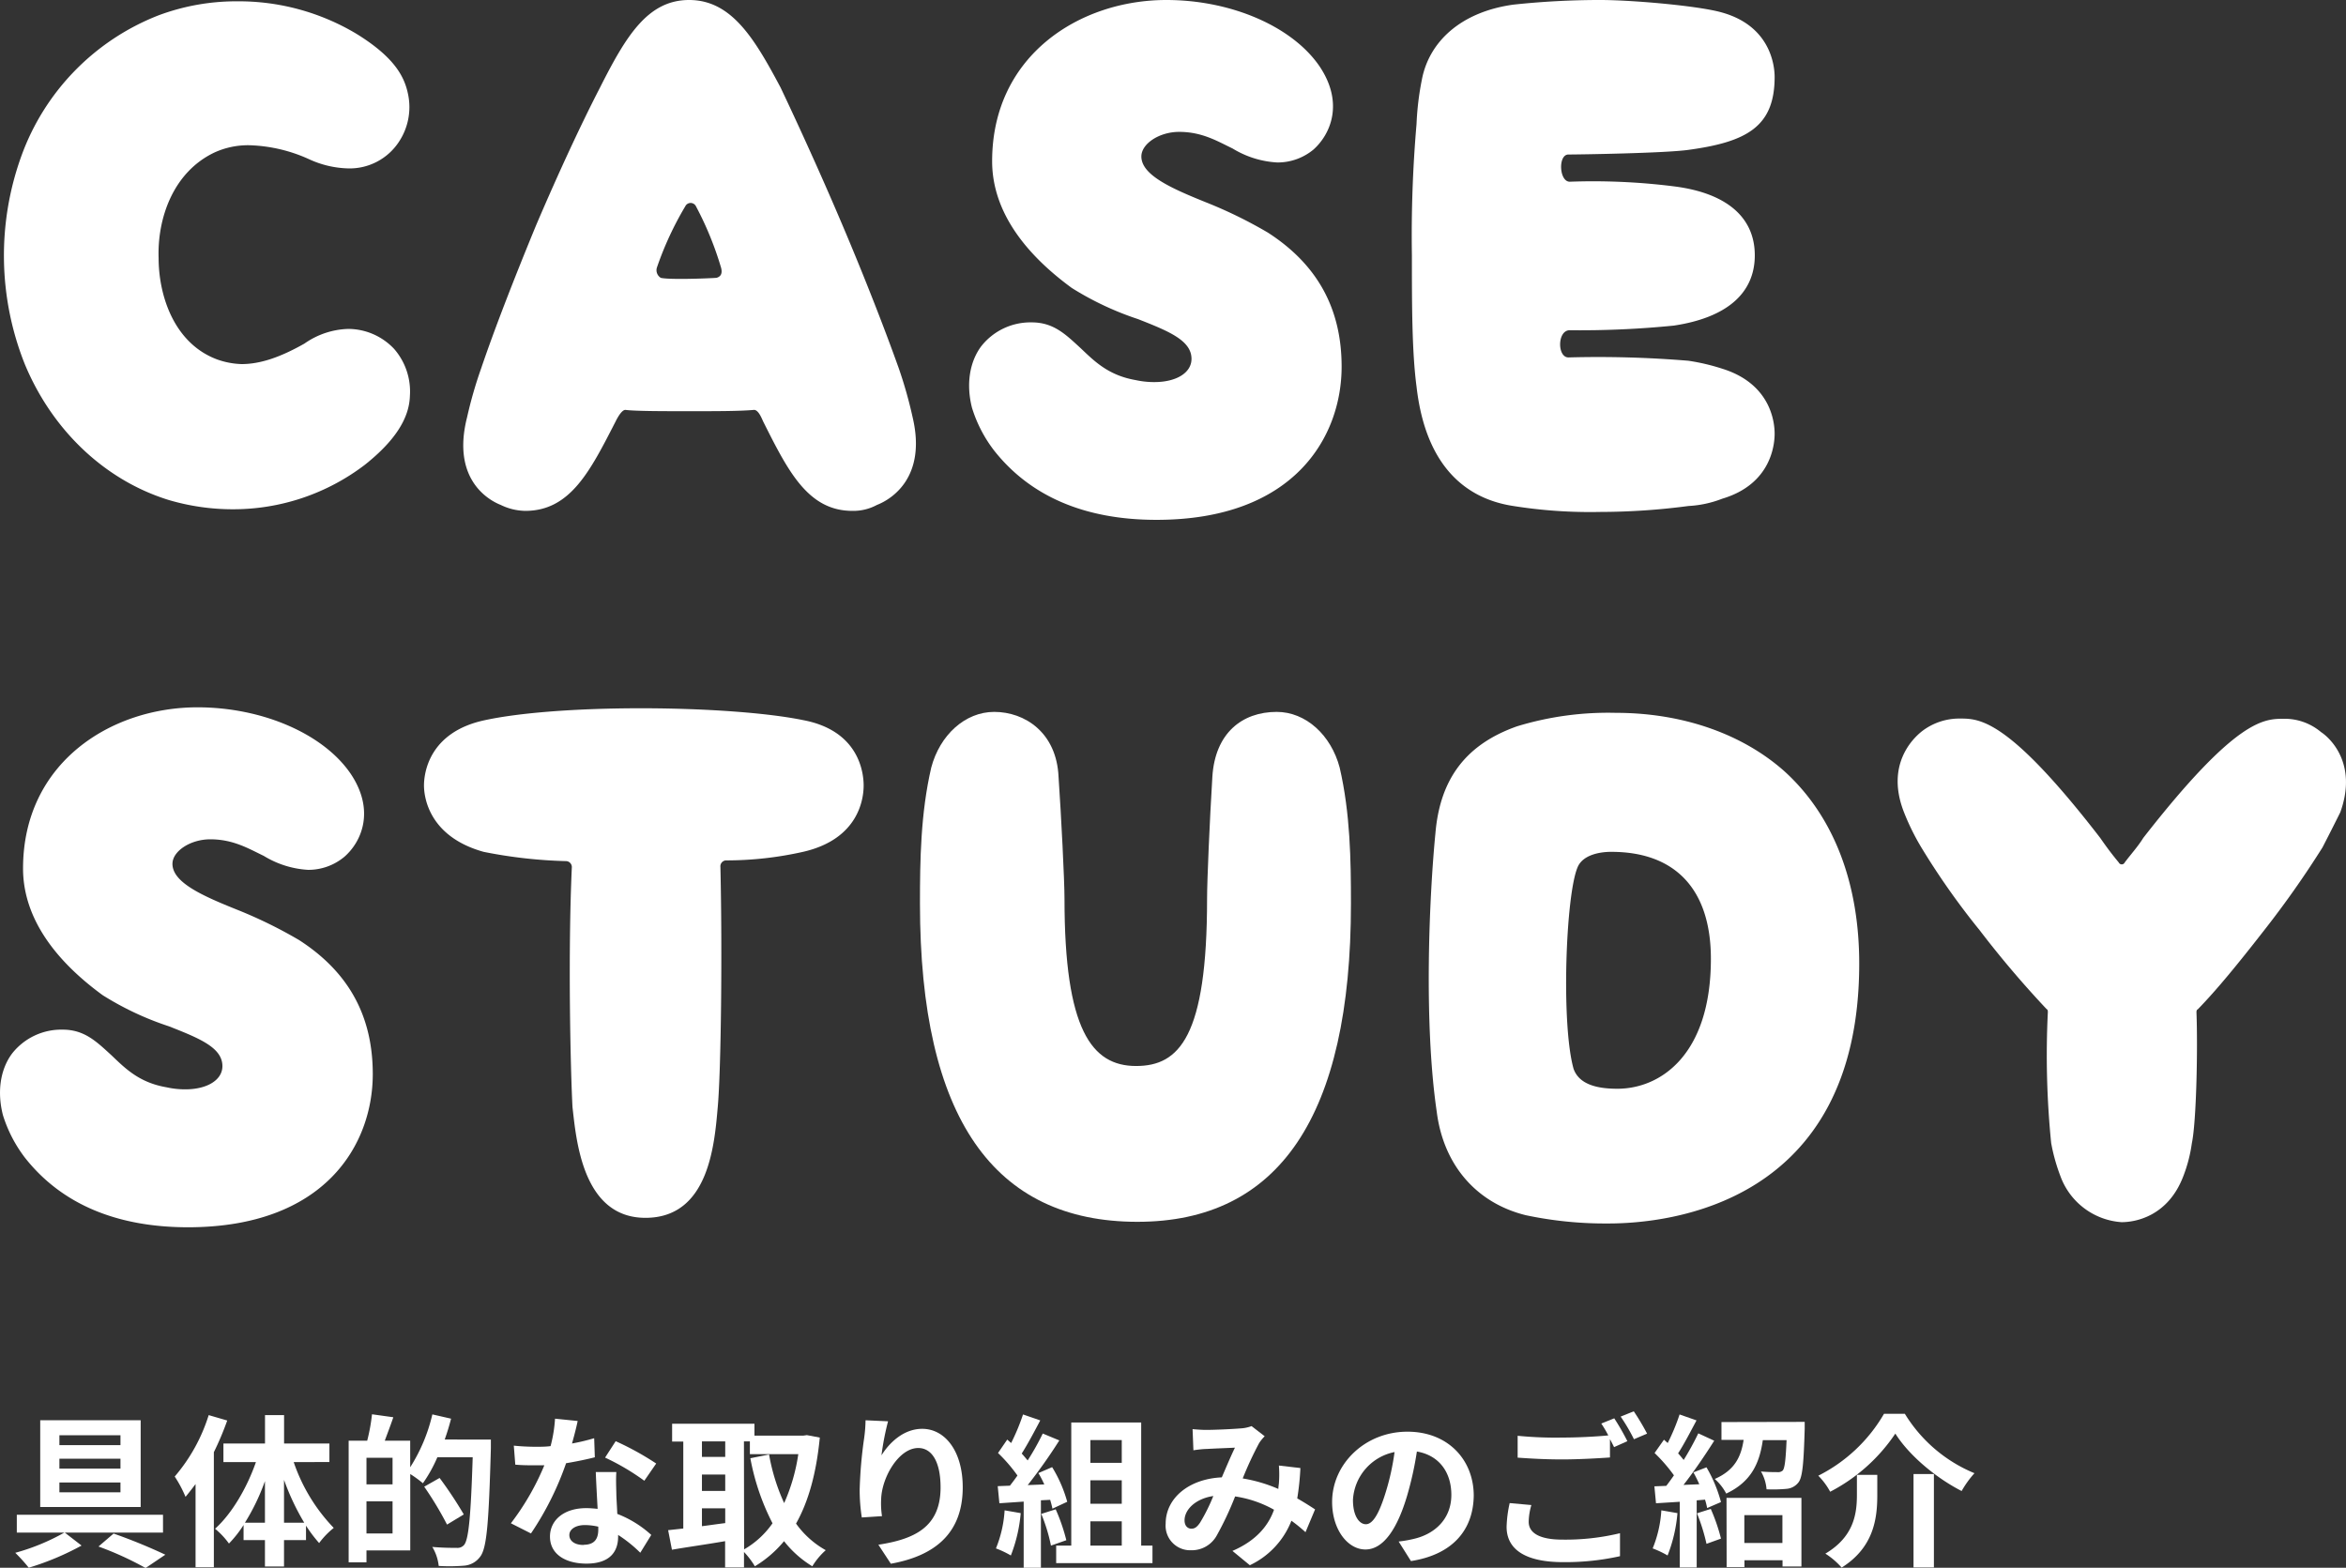
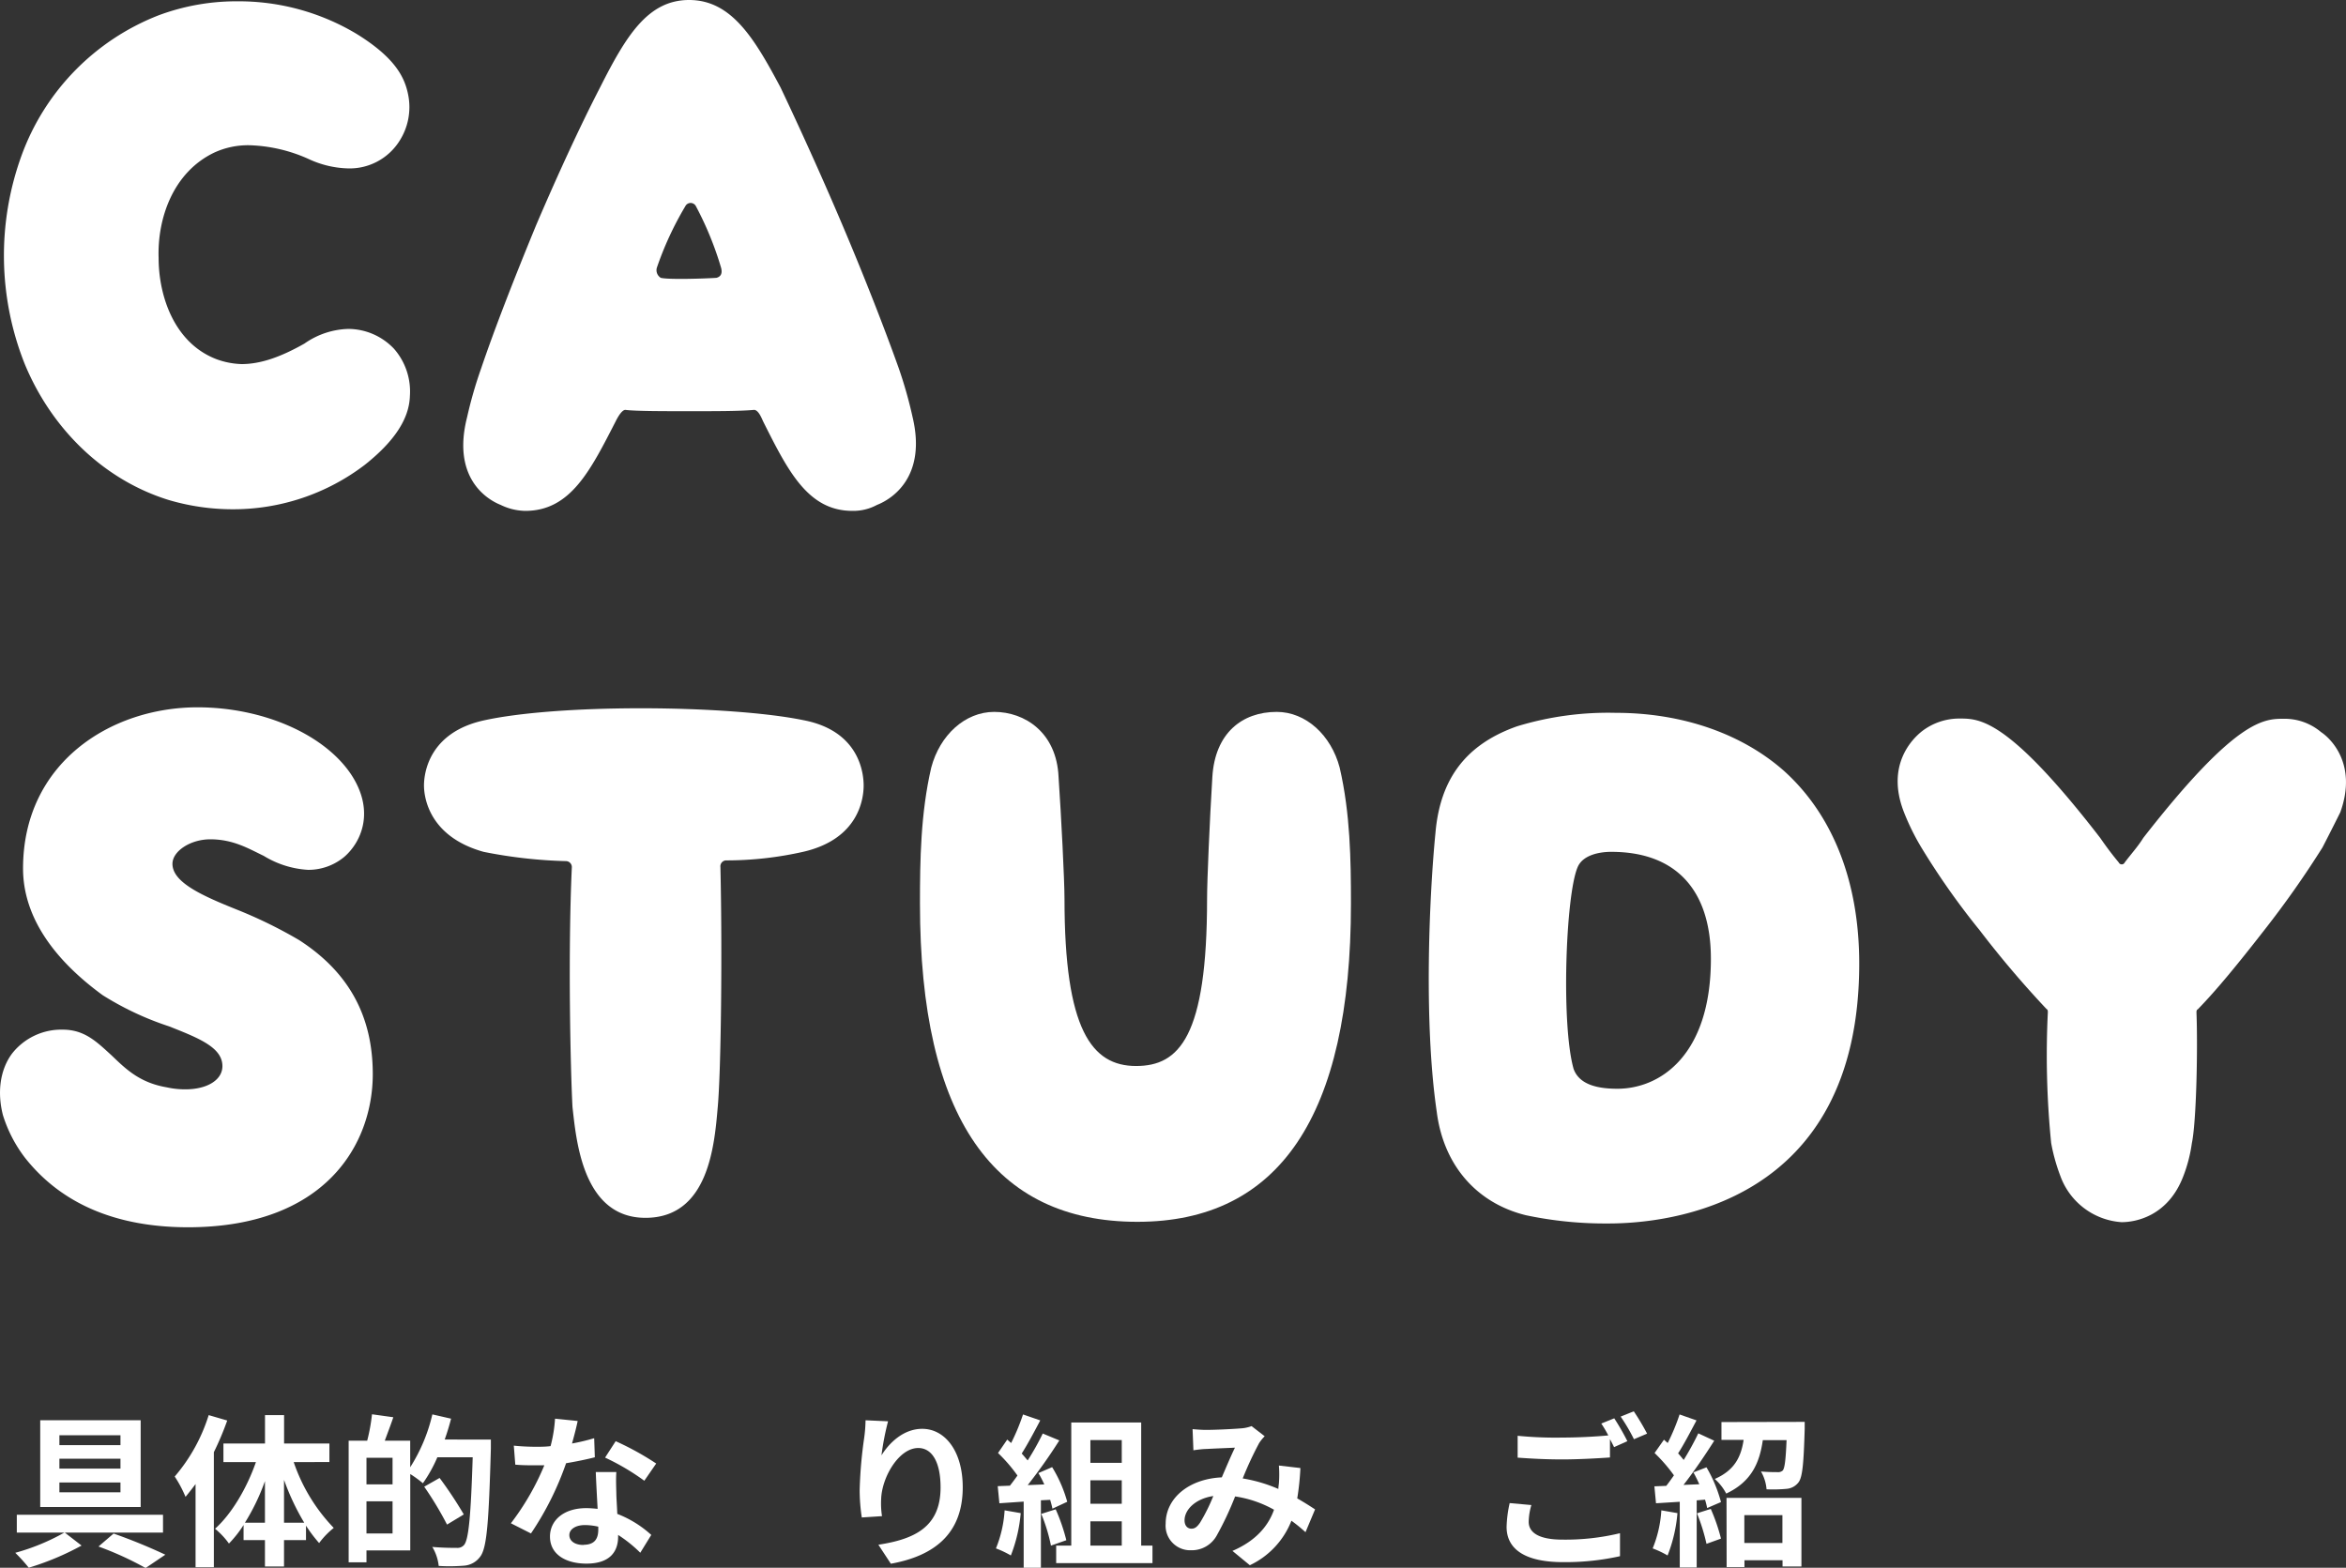
<svg xmlns="http://www.w3.org/2000/svg" viewBox="0 0 394.91 263.92">
  <rect x="0" y="0" width="394.91" height="263.92" fill="#333333" stroke="none" />
  <defs>
    <style>.cls-1{fill:#fff;}</style>
  </defs>
  <g id="レイヤー_2" data-name="レイヤー 2">
    <g id="txt">
      <path class="cls-1" d="M10.91,258l2.82,2.18a46.35,46.35,0,0,1-8.89,3.73,27.52,27.52,0,0,0-2.27-2.51,36.1,36.1,0,0,0,8.26-3.4h-8v-3H27.44v3Zm12.77-4.31H6.77V239.08H23.68Zm-3.4-12.08H10v1.66H20.28Zm0,3.95H10v1.66H20.28Zm0,4H10v1.66H20.28Zm-1.16,8.6a92.05,92.05,0,0,1,8.71,3.56l-3.32,2.24a54.35,54.35,0,0,0-7.93-3.62Z" />
      <path class="cls-1" d="M38.25,239.13A49.24,49.24,0,0,1,36,244.46v19.37H32.92v-14c-.56.74-1.14,1.49-1.69,2.15a20.32,20.32,0,0,0-1.82-3.42,29.26,29.26,0,0,0,5.72-10.34Zm11.19,7a29.78,29.78,0,0,0,6.74,11.08,13.57,13.57,0,0,0-2.46,2.55,24.35,24.35,0,0,1-2.21-2.93v2.43h-3.7v4.45H44.6v-4.45H41v-2.54a19.25,19.25,0,0,1-2.46,3.12,13.2,13.2,0,0,0-2.34-2.49c2.79-2.49,5.36-6.85,6.88-11.22H37.61V243h7v-4.78h3.21V243h7.63v3.12Zm-4.84,10.2v-7a35.94,35.94,0,0,1-3.37,7Zm6.61,0a40.67,40.67,0,0,1-3.4-7.21v7.21Z" />
      <path class="cls-1" d="M82.63,242.34s0,1.1,0,1.49c-.35,12.35-.66,16.74-1.79,18.21a3.7,3.7,0,0,1-2.65,1.52,30.12,30.12,0,0,1-4.34.05,7.8,7.8,0,0,0-1.08-3.2c1.77.16,3.4.16,4.12.16a1.46,1.46,0,0,0,1.21-.47c.8-.88,1.16-5,1.47-14.78H73.62a23.76,23.76,0,0,1-2.43,4.37,19.53,19.53,0,0,0-2.13-1.55V261H61.69v2h-3V242.53h3.12a30.78,30.78,0,0,0,.81-4.45l3.59.5c-.47,1.38-1,2.76-1.44,3.95h4.28V247a28.51,28.51,0,0,0,3.73-8.9l3.15.72c-.3,1.18-.66,2.35-1.07,3.51ZM66.08,245.4H61.69v4.48h4.39Zm0,12.74v-5.41H61.69v5.41Zm9.17-1.49a56.72,56.72,0,0,0-3.84-6.38L74,248.8a67.42,67.42,0,0,1,4.07,6.14Z" />
      <path class="cls-1" d="M96.29,243a34.84,34.84,0,0,0,3.73-.89l.11,3.21c-1.27.33-3,.69-4.84,1a50.66,50.66,0,0,1-5.91,11.82L86,256.43a43.35,43.35,0,0,0,5.63-9.76c-.5,0-1,0-1.43,0-1.14,0-2.27,0-3.46-.11l-.25-3.2c1.19.13,2.65.19,3.68.19.83,0,1.66,0,2.51-.11a23.38,23.38,0,0,0,.75-4.62l3.81.39C97.06,240.12,96.7,241.53,96.29,243Zm7.46,8.34c0,.8.11,2.13.16,3.51a18.16,18.16,0,0,1,5.72,3.54l-1.85,3a22.68,22.68,0,0,0-3.73-3v.28c0,2.56-1.41,4.55-5.33,4.55-3.43,0-6.14-1.52-6.14-4.55,0-2.71,2.27-4.79,6.11-4.79.66,0,1.27.06,1.91.12-.11-2.05-.25-4.51-.31-6.2h3.46C103.67,249,103.72,250.16,103.75,251.37Zm-5.53,8.71c1.91,0,2.49-1.05,2.49-2.57V257a10.32,10.32,0,0,0-2.24-.27c-1.6,0-2.63.72-2.63,1.68S96.7,260.08,98.22,260.08Zm3.65-14.7,1.77-2.74a48.11,48.11,0,0,1,6.82,3.76l-2,2.9A39.33,39.33,0,0,0,101.87,245.38Z" />
-       <path class="cls-1" d="M138,242c-.58,6-1.91,10.78-4,14.48a15.3,15.3,0,0,0,5,4.48,11.85,11.85,0,0,0-2.26,2.71,17.72,17.72,0,0,1-4.76-4.23,19.26,19.26,0,0,1-4.91,4.23,13.82,13.82,0,0,0-1.83-2.41v2.6h-3.18v-4.42c-3.17.55-6.41,1-8.95,1.44l-.64-3.29,2.55-.28V242.67h-1.88v-3H127v2h8.26l.56-.08Zm-19.84.64v2.62h3.92v-2.62Zm0,8.34h3.92v-2.76h-3.92Zm0,5.94c1.27-.16,2.6-.36,3.92-.52v-2.49h-3.92Zm7.1,3.9a14.82,14.82,0,0,0,4.78-4.39,39.44,39.44,0,0,1-3.73-10.95l3.15-.63a33.3,33.3,0,0,0,2.54,8.18,31.29,31.29,0,0,0,2.38-8.24h-8.15v-2.15h-1Z" />
      <path class="cls-1" d="M148.38,245c1.33-2.15,3.74-4.47,6.86-4.47,3.84,0,6.82,3.76,6.82,9.84,0,7.82-4.78,11.55-12.1,12.87l-2.1-3.2c6.13-.94,10.47-3,10.47-9.65,0-4.25-1.43-6.63-3.76-6.63-3.26,0-6.1,4.89-6.24,8.54a13.85,13.85,0,0,0,.14,2.93l-3.4.22a30.64,30.64,0,0,1-.36-4.61,74.08,74.08,0,0,1,.77-8.85,24,24,0,0,0,.22-2.9l3.79.17A45.23,45.23,0,0,0,148.38,245Z" />
      <path class="cls-1" d="M171.82,254.72a25.45,25.45,0,0,1-1.66,7.13,16.16,16.16,0,0,0-2.51-1.19,20.1,20.1,0,0,0,1.46-6.41Zm3.4-2.16v11.36h-2.9V252.78l-4.09.28-.28-2.88,2.05-.08c.41-.52.85-1.1,1.27-1.71A26.2,26.2,0,0,0,168,244.6l1.55-2.26.66.58a36.16,36.16,0,0,0,2-4.81l2.9,1c-1,1.91-2.12,4-3.12,5.58.36.39.69.8,1,1.16a42.86,42.86,0,0,0,2.54-4.53l2.79,1.16A89.26,89.26,0,0,1,173,250l2.79-.11c-.3-.66-.63-1.33-1-1.91l2.32-1a22.7,22.7,0,0,1,2.54,5.83l-2.49,1.16c-.08-.44-.22-.94-.38-1.49Zm2.49,1.52a31.89,31.89,0,0,1,1.79,5.2l-2.59.91a28.24,28.24,0,0,0-1.63-5.34ZM194,260.19v2.95H177.79v-2.95h2.54V239.46H192.1v20.73Zm-10.45-17.77v3.84h5.28v-3.84Zm5.28,6.77h-5.28v3.95h5.28Zm-5.28,11h5.28V256.1h-5.28Z" />
      <path class="cls-1" d="M203,240.71c1.57,0,4.5-.14,5.8-.25a6.11,6.11,0,0,0,1.88-.39l2.21,1.71a6.94,6.94,0,0,0-.94,1.16,58.65,58.65,0,0,0-2.76,5.94,25.36,25.36,0,0,1,6,1.77c0-.33.06-.63.09-.94a18.84,18.84,0,0,0,0-3l3.62.42a43.94,43.94,0,0,1-.53,5.11c1.16.66,2.16,1.3,3,1.85l-1.61,3.84a26.4,26.4,0,0,0-2.37-1.93,13.87,13.87,0,0,1-7,7.49l-2.93-2.41c4.17-1.79,6.11-4.42,7-6.93a19,19,0,0,0-6.55-2.24,53.12,53.12,0,0,1-3.12,6.63,4.81,4.81,0,0,1-4.31,2.43,4.14,4.14,0,0,1-4.26-4.48c0-4.28,3.9-7.54,9.45-7.79.78-1.82,1.58-3.7,2.21-5-1.1.06-3.48.14-4.75.22-.55,0-1.52.11-2.24.22l-.14-3.56C201.45,240.65,202.39,240.71,203,240.71Zm-2.44,16.63c.56,0,.94-.28,1.44-1a30.26,30.26,0,0,0,2.24-4.5c-3.09.47-4.84,2.35-4.84,4.09C199.4,256.87,199.93,257.34,200.56,257.34Z" />
-       <path class="cls-1" d="M237.51,262.79l-2.07-3.29a20,20,0,0,0,2.57-.45c3.54-.82,6.3-3.37,6.3-7.4,0-3.82-2.07-6.66-5.8-7.3a56.67,56.67,0,0,1-1.66,7.49c-1.66,5.58-4,9-7,9s-5.61-3.37-5.61-8c0-6.38,5.52-11.83,12.68-11.83,6.85,0,11.16,4.76,11.16,10.78C248,257.59,244.48,261.71,237.51,262.79Zm-7.59-6.2c1.16,0,2.23-1.74,3.37-5.47a41.53,41.53,0,0,0,1.46-6.68,8.7,8.7,0,0,0-7,8C227.73,255.24,228.84,256.59,229.92,256.59Z" />
      <path class="cls-1" d="M257.33,256.18c0,1.8,1.69,3,5.67,3a39.08,39.08,0,0,0,9.7-1.08l0,3.87a42.32,42.32,0,0,1-9.58,1c-6.33,0-9.51-2.13-9.51-5.94a20.43,20.43,0,0,1,.52-4l3.65.33A10.58,10.58,0,0,0,257.33,256.18Zm16.61-13.57-2.24,1c-.19-.41-.44-.88-.69-1.35v3.09c-1.93.14-5.36.33-8,.33-2.9,0-5.3-.14-7.54-.3v-3.68A64.67,64.67,0,0,0,263,242c2.62,0,5.61-.16,7.73-.36a19.87,19.87,0,0,0-1.18-2l2.18-.88A39.5,39.5,0,0,1,273.94,242.61Zm3.32-1.27-2.21.94a30.91,30.91,0,0,0-2.24-3.81l2.21-.89A40.33,40.33,0,0,1,277.26,241.34Z" />
      <path class="cls-1" d="M282.37,254.72a25.11,25.11,0,0,1-1.66,7.13,16.16,16.16,0,0,0-2.51-1.19,20.1,20.1,0,0,0,1.46-6.41Zm4.89-7.71a23.6,23.6,0,0,1,2.44,5.85l-2.33,1a12.22,12.22,0,0,0-.36-1.41l-1.4.12v11.3h-2.85V252.81l-4,.25-.27-2.85,2-.08c.41-.53.85-1.13,1.29-1.77a26.73,26.73,0,0,0-3.26-3.76l1.58-2.24.63.56a34.58,34.58,0,0,0,2-4.81l2.85,1c-1,1.88-2.1,4-3.1,5.55.36.39.67.78.94,1.11a48.23,48.23,0,0,0,2.46-4.48l2.68,1.24c-1.52,2.41-3.42,5.2-5.17,7.44l2.66-.11c-.31-.69-.64-1.38-1-2Zm.72,7a31,31,0,0,1,1.72,5l-2.44.88a32.38,32.38,0,0,0-1.6-5.14Zm15.81-14.65s0,.8,0,1.19c-.17,5.75-.36,8.12-1.05,9a2.79,2.79,0,0,1-2,1.08,24.32,24.32,0,0,1-3.37.08,7.11,7.11,0,0,0-.94-3c1.16.11,2.26.11,2.79.11a1.14,1.14,0,0,0,.88-.28c.33-.41.5-1.79.64-5.11h-4c-.55,3.84-1.91,7-6.16,9a8.58,8.58,0,0,0-1.93-2.46c3.42-1.49,4.44-3.82,4.86-6.58h-3.73v-3Zm-13.16,12.79h12.61v11.55h-3.18v-1.05h-6.41v1.16h-3Zm3,2.91v4.69h6.41v-4.69Z" />
-       <path class="cls-1" d="M308.08,251.12a11.75,11.75,0,0,0-2-2.7A26.57,26.57,0,0,0,317.14,238h3.51a24.83,24.83,0,0,0,11.72,10,16.52,16.52,0,0,0-2.16,3c-4.39-2.24-8.92-6.08-11.16-9.67A29.61,29.61,0,0,1,308.08,251.12Zm7.93-2.84v3.42c0,3.9-.58,8.79-6,12.19a12.61,12.61,0,0,0-2.74-2.35c4.84-2.87,5.31-6.77,5.31-9.92v-3.34Zm9.53-.14v15.72h-3.43V248.14Z" />
      <path class="cls-1" d="M4.17,61.29a49.31,49.31,0,0,1-.56-35.06A40,40,0,0,1,26.72,2.57,37.5,37.5,0,0,1,39.89.22,38.62,38.62,0,0,1,60,5.69c6.7,4.13,8.15,7.48,8.71,10.27a10.56,10.56,0,0,1-1.57,7.93,9.91,9.91,0,0,1-8.48,4.46A16.65,16.65,0,0,1,52,26.79,26,26,0,0,0,42,24.45a13.63,13.63,0,0,0-5.92,1.23c-7,3.34-9.6,11.16-9.38,17.74,0,6.48,2.68,14.41,9.83,17.08a13.36,13.36,0,0,0,4.13.79c3.12,0,6.47-1.12,10.6-3.46a13.46,13.46,0,0,1,7.37-2.46,10.65,10.65,0,0,1,7.7,3.35A10.9,10.9,0,0,1,69,66.64c-.11,3.91-2.68,7.71-7.59,11.61a36.53,36.53,0,0,1-22.33,7.48A38.06,38.06,0,0,1,28.4,84.17C17.57,80.82,8.75,72.34,4.17,61.29Z" />
      <path class="cls-1" d="M78.63,70.22A71.36,71.36,0,0,1,81,62c2.23-6.59,5.58-15.19,9.26-24.12C94,29.14,97.72,21.1,101,14.74c4.35-8.6,8-14.74,15-14.74,7.14,0,11,6.47,15.4,14.74,2.91,6.14,6.7,14.4,10.39,23.1,3.79,8.93,7.14,17.53,9.49,24.12a73.08,73.08,0,0,1,2.34,8.26C156,80.26,150.19,84,147.62,85a8.37,8.37,0,0,1-4.13,1c-7.48,0-10.83-6.7-15-15-.22-.45-.78-2-1.56-2-2.34.22-6.47.22-10.83.22s-9.15,0-10.83-.22c-.67,0-1.45,1.56-1.67,2-4.24,8.26-7.59,15-15.18,15a9.74,9.74,0,0,1-4.13-1C81.76,84,76.07,80.26,78.63,70.22Zm32.6-23.45c1.34.34,7.7.12,9.38,0,.78-.22,1-.78.78-1.67a55.45,55.45,0,0,0-4.24-10.38,1,1,0,0,0-1.79,0,54.76,54.76,0,0,0-4.8,10.38A1.51,1.51,0,0,0,111.23,46.77Z" />
-       <path class="cls-1" d="M167.31,75.8a22.81,22.81,0,0,1-3.69-7.15c-1-3.9-.44-7.7,1.57-10.38a10.54,10.54,0,0,1,8.48-4c3.68,0,5.69,2,8.26,4.36,2.34,2.23,4.69,4.57,9.27,5.36a14.28,14.28,0,0,0,3.12.33c3.69,0,6.25-1.56,6.25-3.91,0-3.12-3.9-4.68-9-6.69a51,51,0,0,1-11.16-5.25c-9-6.59-13.4-13.84-13.4-21.32C167,9.38,181.71,0,196.33,0c10.94,0,21.21,4.46,25.79,11.16,4.13,6.14,1.9,11.39-1,14A9.44,9.44,0,0,1,215,27.35,16.1,16.1,0,0,1,207.49,25c-2.56-1.23-5.13-2.8-9-2.8-3.35,0-6.36,2-6.36,4.14,0,3.12,5,5.35,10.83,7.7a75.61,75.61,0,0,1,10.49,5.13c8.48,5.47,12.39,13,12.39,22.55,0,11.84-8,25.79-31.14,25.79C182.71,87.52,173.45,83.61,167.31,75.8Z" />
-       <path class="cls-1" d="M254.75,85.18C246.94,84,240,78.7,238.45,65.08c-.78-5.91-.78-13.84-.78-22.1a217.91,217.91,0,0,1,.78-22.1,47.81,47.81,0,0,1,.9-7.48C240.57,7,245.93,2,254.75.78A136.88,136.88,0,0,1,269.38,0c5.46,0,16.74,1,20.54,2.12,8.26,2.34,8.81,9.15,8.81,10.83,0,8.37-4.68,10.94-14.51,12.28-4,.56-18.42.78-20.2.78s-1.57,4.58.22,4.58a108.77,108.77,0,0,1,17.53.78c8.93,1.12,13.62,5.25,13.62,11.61s-4.69,10.49-13.62,11.83a158.62,158.62,0,0,1-17.53.78c-2.12,0-2.12,4.58-.22,4.58a184.06,184.06,0,0,1,20.2.56,35.31,35.31,0,0,1,5.7,1.34c8.26,2.57,8.81,9.15,8.81,10.94s-.55,8.48-8.81,10.94a18.28,18.28,0,0,1-5.7,1.23,113.78,113.78,0,0,1-14.84,1A82.24,82.24,0,0,1,254.75,85.18Z" />
      <path class="cls-1" d="M4.17,194.85a23,23,0,0,1-3.68-7.14c-1-3.91-.45-7.7,1.56-10.38a10.54,10.54,0,0,1,8.49-4c3.68,0,5.69,2,8.26,4.35,2.34,2.24,4.68,4.58,9.26,5.36a14.3,14.3,0,0,0,3.13.34c3.68,0,6.25-1.57,6.25-3.91,0-3.13-3.91-4.69-9-6.7a50.36,50.36,0,0,1-11.17-5.25c-9-6.58-13.39-13.84-13.39-21.32,0-17.75,14.73-27.13,29.36-27.13,10.94,0,21.21,4.47,25.78,11.17,4.13,6.14,1.9,11.38-1,13.95a9.45,9.45,0,0,1-6.14,2.24,16,16,0,0,1-7.48-2.35c-2.57-1.23-5.14-2.79-9-2.79-3.35,0-6.37,2-6.37,4.13,0,3.13,5,5.36,10.83,7.7a76.92,76.92,0,0,1,10.5,5.14c8.48,5.47,12.39,12.95,12.39,22.55,0,11.83-8,25.79-31.15,25.79C19.58,206.58,10.31,202.67,4.17,194.85Z" />
      <path class="cls-1" d="M71.37,132.23c0-2,.78-9,10.27-11,5.69-1.23,15.18-2,26.23-2s21.43.78,27.35,2c9.38,1.78,10.16,8.82,10.16,11s-.78,9-10.16,11.16a58.92,58.92,0,0,1-13.06,1.45,1,1,0,0,0-.89,1.12c.33,14.18.11,34.27-.45,40.41-.56,6.47-1.56,18.64-12.17,18.64S97,191.84,96.37,186.37c-.33-6.14-.78-25.79-.11-40.41a1,1,0,0,0-1-1,80.44,80.44,0,0,1-13.85-1.56C72.15,140.82,71.37,134.12,71.37,132.23Z" />
      <path class="cls-1" d="M191.47,205.68c-24.11,0-36.61-17.41-36.61-53.58,0-7.26.11-15.18,1.9-22.89,1.45-5.47,5.69-9.37,10.6-9.37,5.14,0,10.5,3.46,10.83,10.94.45,6.58,1,17.41,1,20.54,0,22,4.57,28.13,12.05,28.13,7.26,0,11.95-4.91,11.95-28.13,0-3.13.44-13.18.89-20.54s5-10.94,10.83-10.94c4.91,0,9.15,3.9,10.6,9.37,1.79,7.71,1.9,15.63,1.9,22.89C227.42,187.93,215.25,205.68,191.47,205.68Z" />
      <path class="cls-1" d="M256.85,204.57c-8.15-2-13.84-8.27-15-17.42-2.23-15.29-1.23-36.61-.22-46.88.78-9.27,5.24-15,13.73-18A52.53,52.53,0,0,1,272,120c11.28,0,21.32,3.57,28.36,9.82,8.26,7.48,12.61,18.76,12.61,32.38,0,40.63-32.26,43.76-42.2,43.76A64.65,64.65,0,0,1,256.85,204.57ZM265.56,146c-2,4.69-2.79,26.46-.67,33.94,1,2.79,4.35,3.34,7.37,3.34,7.25,0,15.74-5.69,15.74-21.88,0-11.61-5.92-18-16.75-18C269.46,143.39,266.45,143.84,265.56,146Z" />
      <path class="cls-1" d="M346.84,198a31.21,31.21,0,0,1-1.56-5.58,148.17,148.17,0,0,1-.56-22c0-.23,0-.45-.22-.56a169.51,169.51,0,0,1-11.28-13.29,125.24,125.24,0,0,1-9.82-13.95,39.77,39.77,0,0,1-2.91-5.92c-3.12-8,1.57-12.39,2.91-13.5a10.29,10.29,0,0,1,6.47-2.24c3.35,0,8.15,0,23.67,20.1,1,1.45,2,2.79,3.12,4.13a.55.55,0,0,0,1,0c1-1.34,2.23-2.68,3.12-4.13C376.42,121,381.11,121,384.46,121a9.48,9.48,0,0,1,6.25,2.24c1.68,1.11,6.14,5.47,3.24,13.5-.78,1.57-1.79,3.58-3,5.92a163.37,163.37,0,0,1-9.82,13.95c-4.35,5.59-8,10.05-11.16,13.29-.23.11-.23.33-.23.56.23,5.91,0,18.3-.78,22a24.63,24.63,0,0,1-1.45,5.58c-2.57,6.7-8,7.7-10.38,7.7A11.81,11.81,0,0,1,346.84,198Z" />
    </g>
  </g>
</svg>